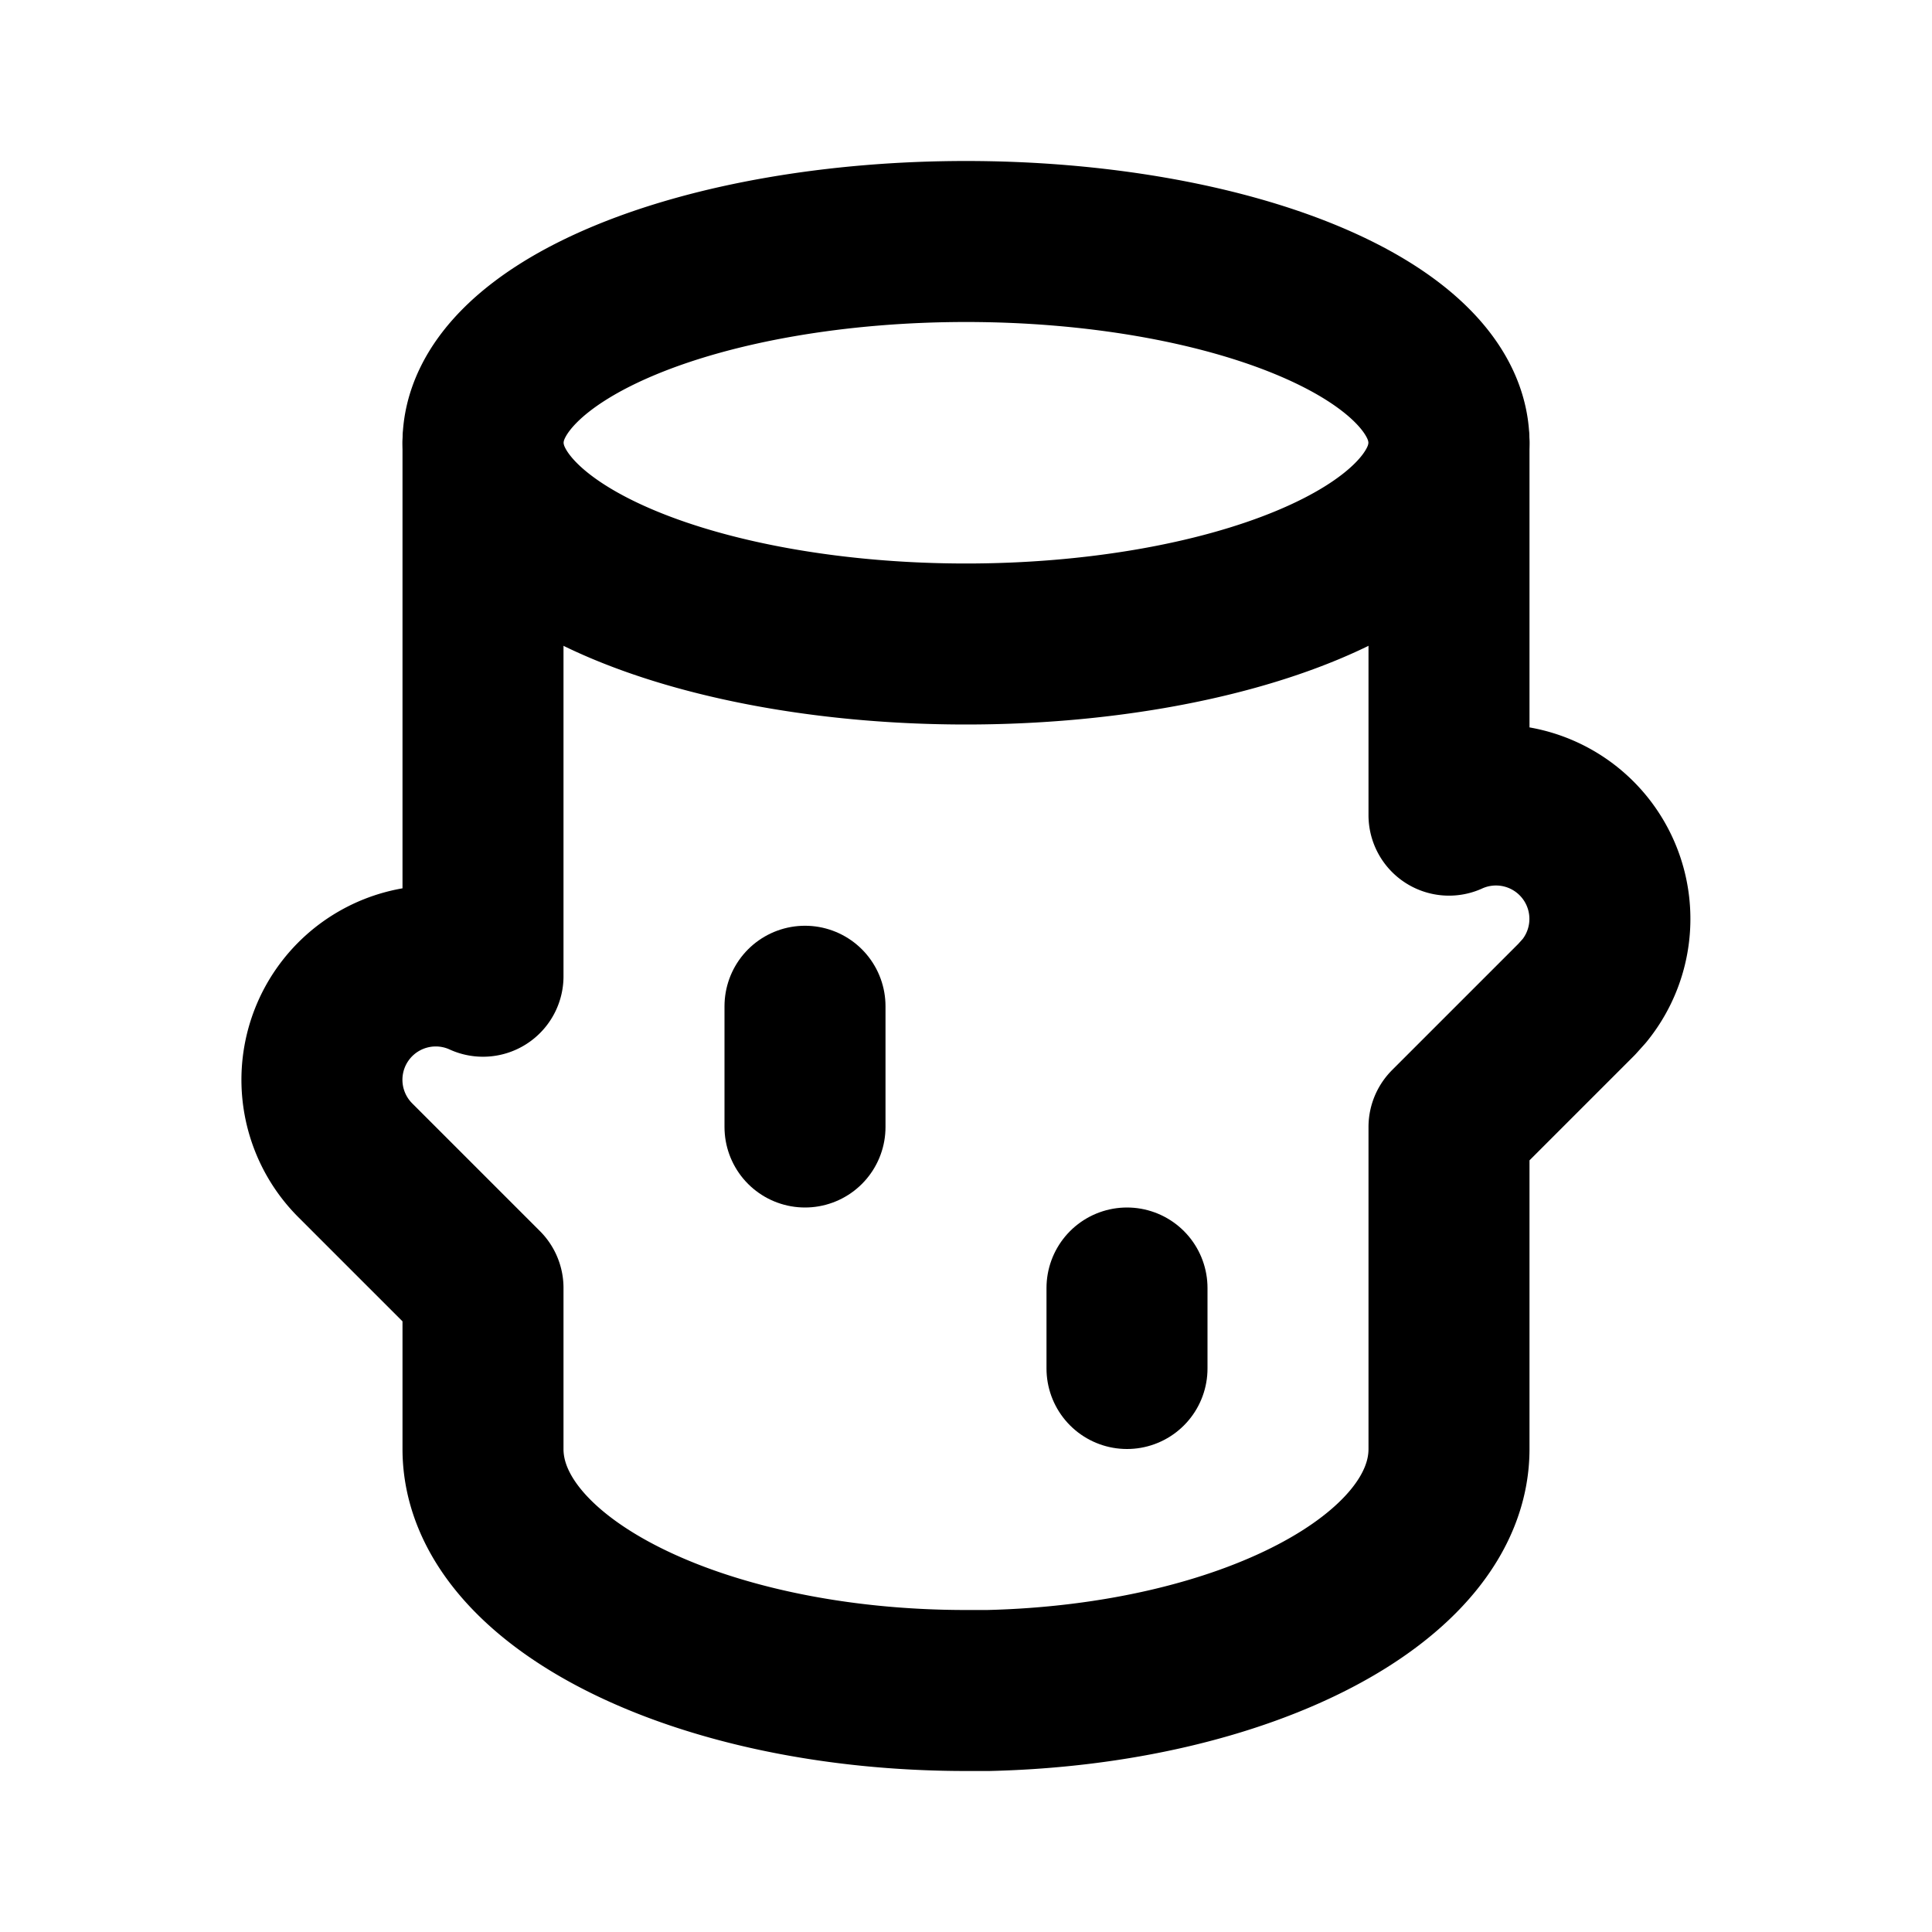
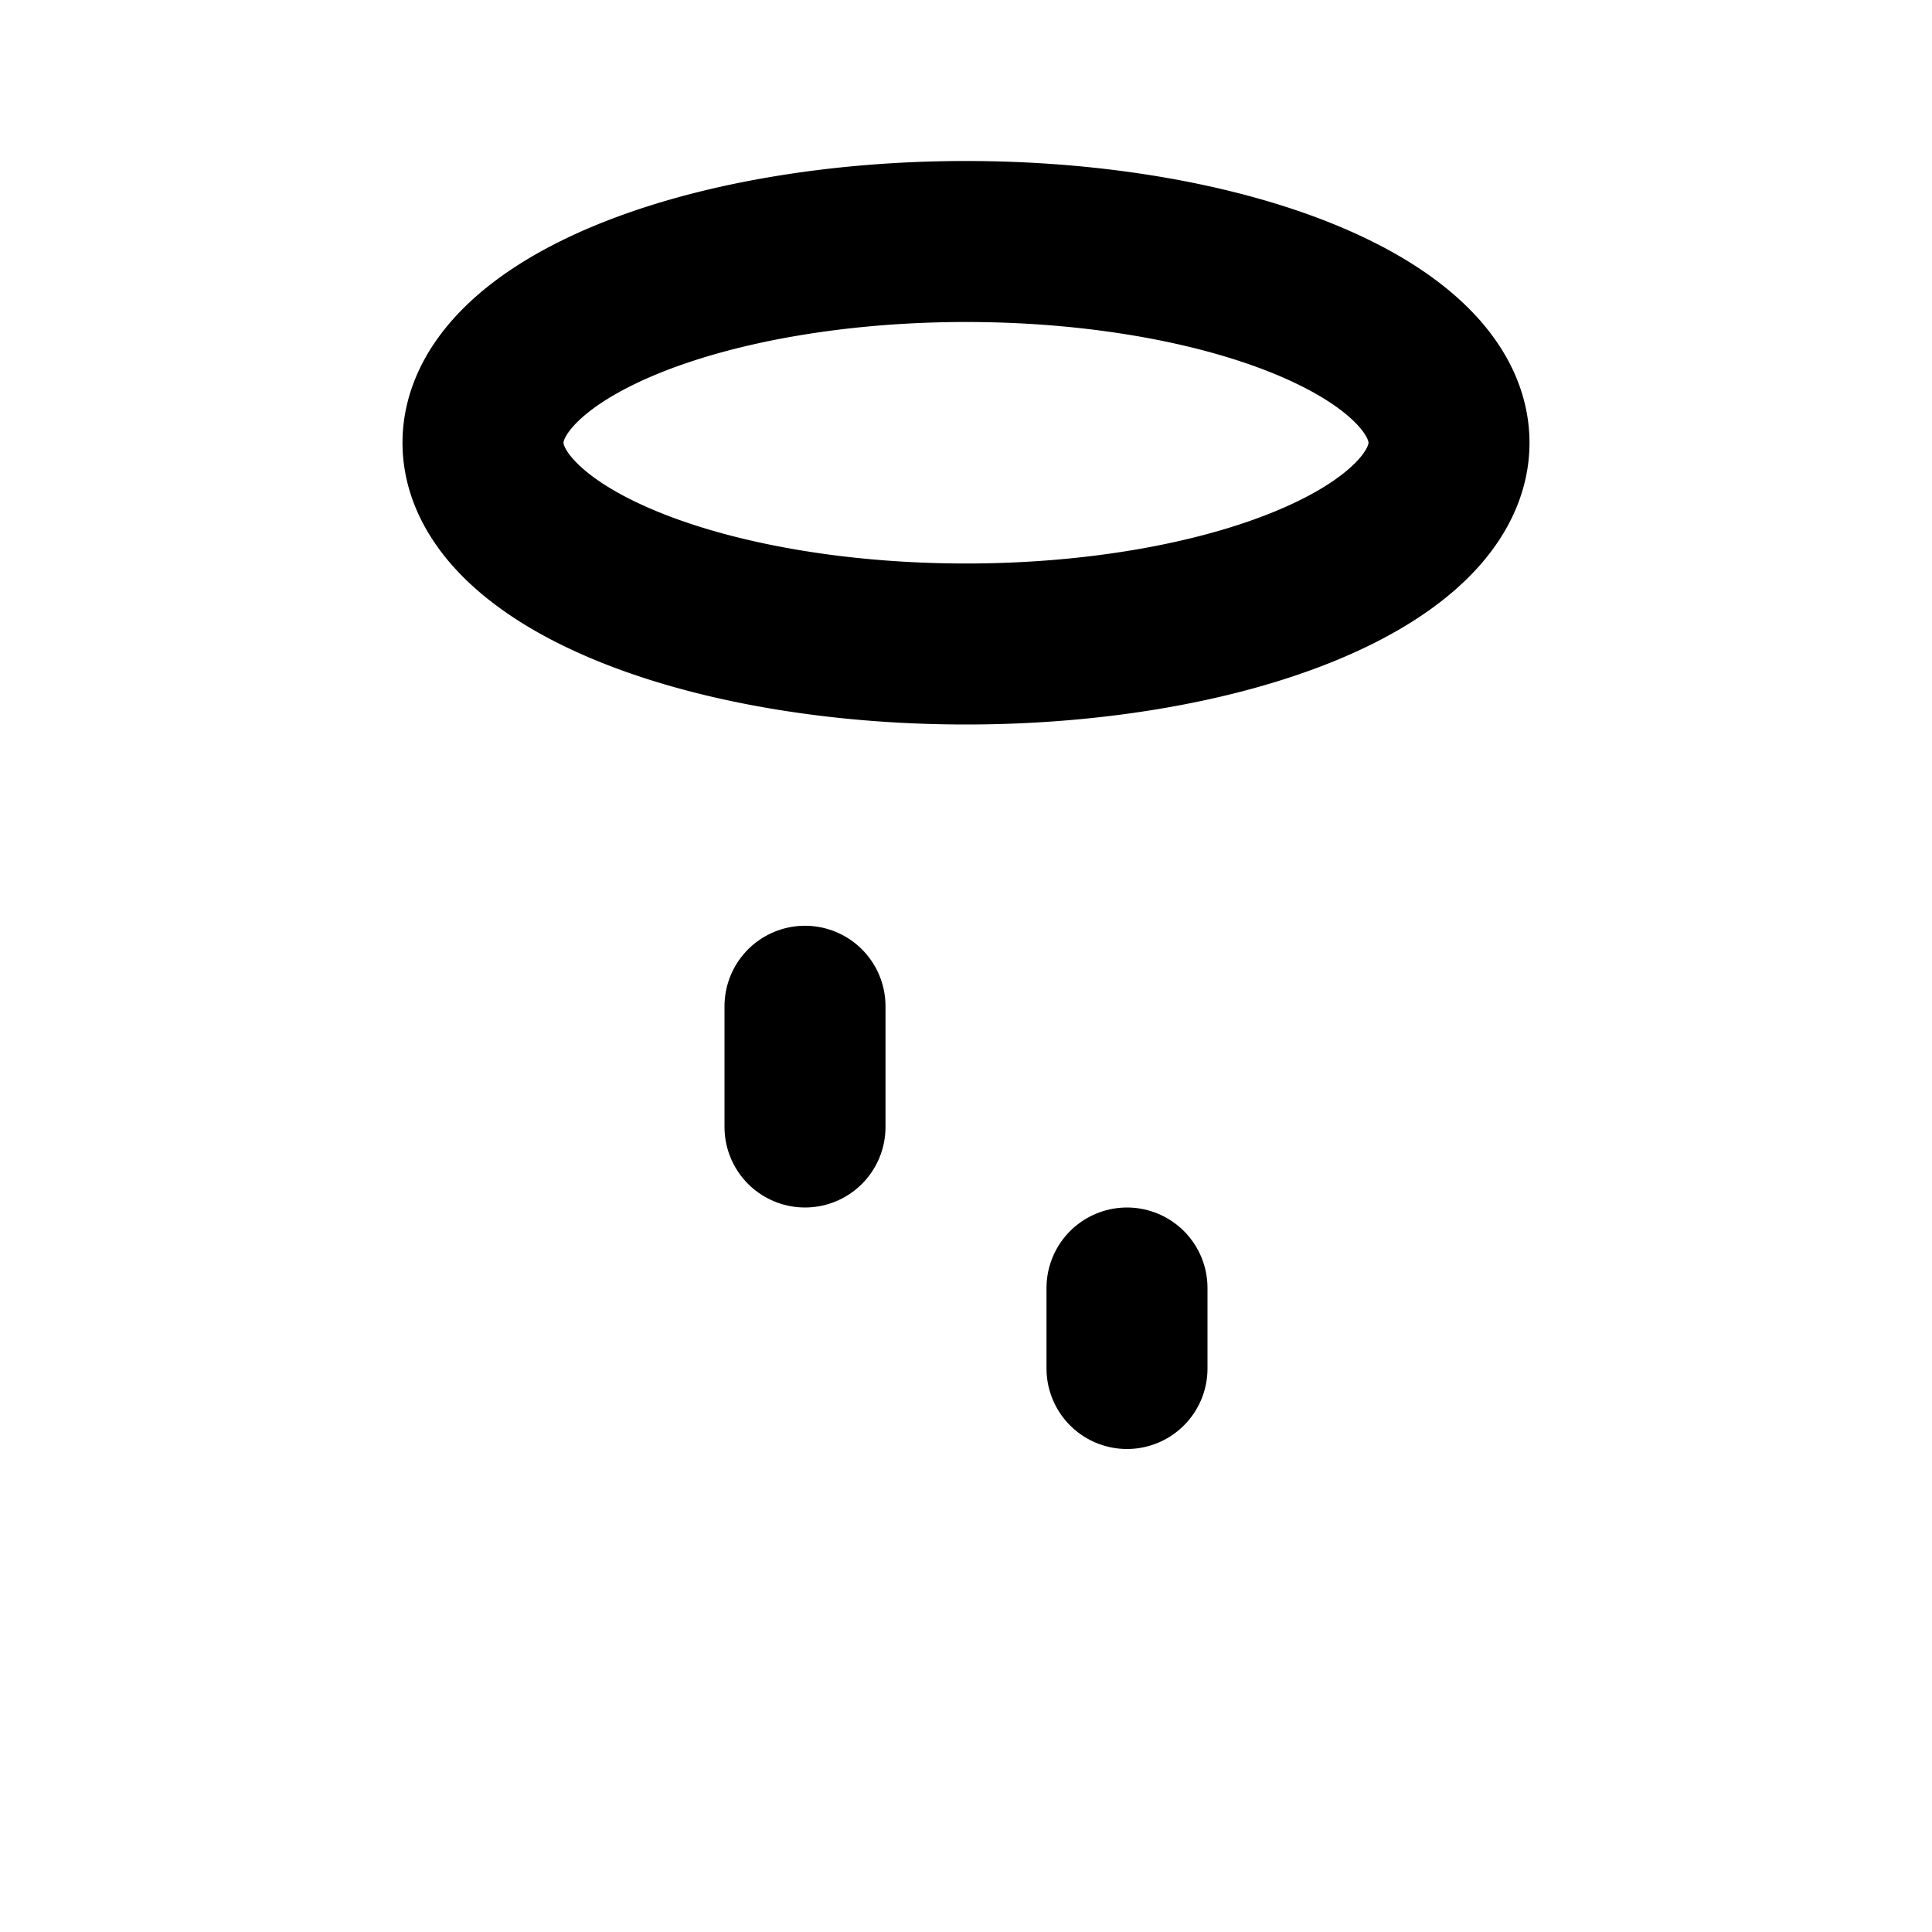
<svg xmlns="http://www.w3.org/2000/svg" width="24" height="24" viewBox="0 0 24 24" fill="none" stroke="currentColor" stroke-width="2" stroke-linecap="round" stroke-linejoin="round">
  <path d="M12 5.5m-6 0a6 2.5 0 1 0 12 0a6 2.5 0 1 0 -12 0" />
-   <path d="M18 5.5v4.626a1.415 1.415 0 0 1 1.683 2.18l-.097 .108l-1.586 1.586v4c0 1.61 -2.54 2.925 -5.725 3l-.275 0c-3.314 0 -6 -1.343 -6 -3v-2l-1.586 -1.586a1.414 1.414 0 0 1 1.586 -2.287v-6.627" />
  <path d="M10 12.5v1.5" />
  <path d="M14 16v1" />
</svg>